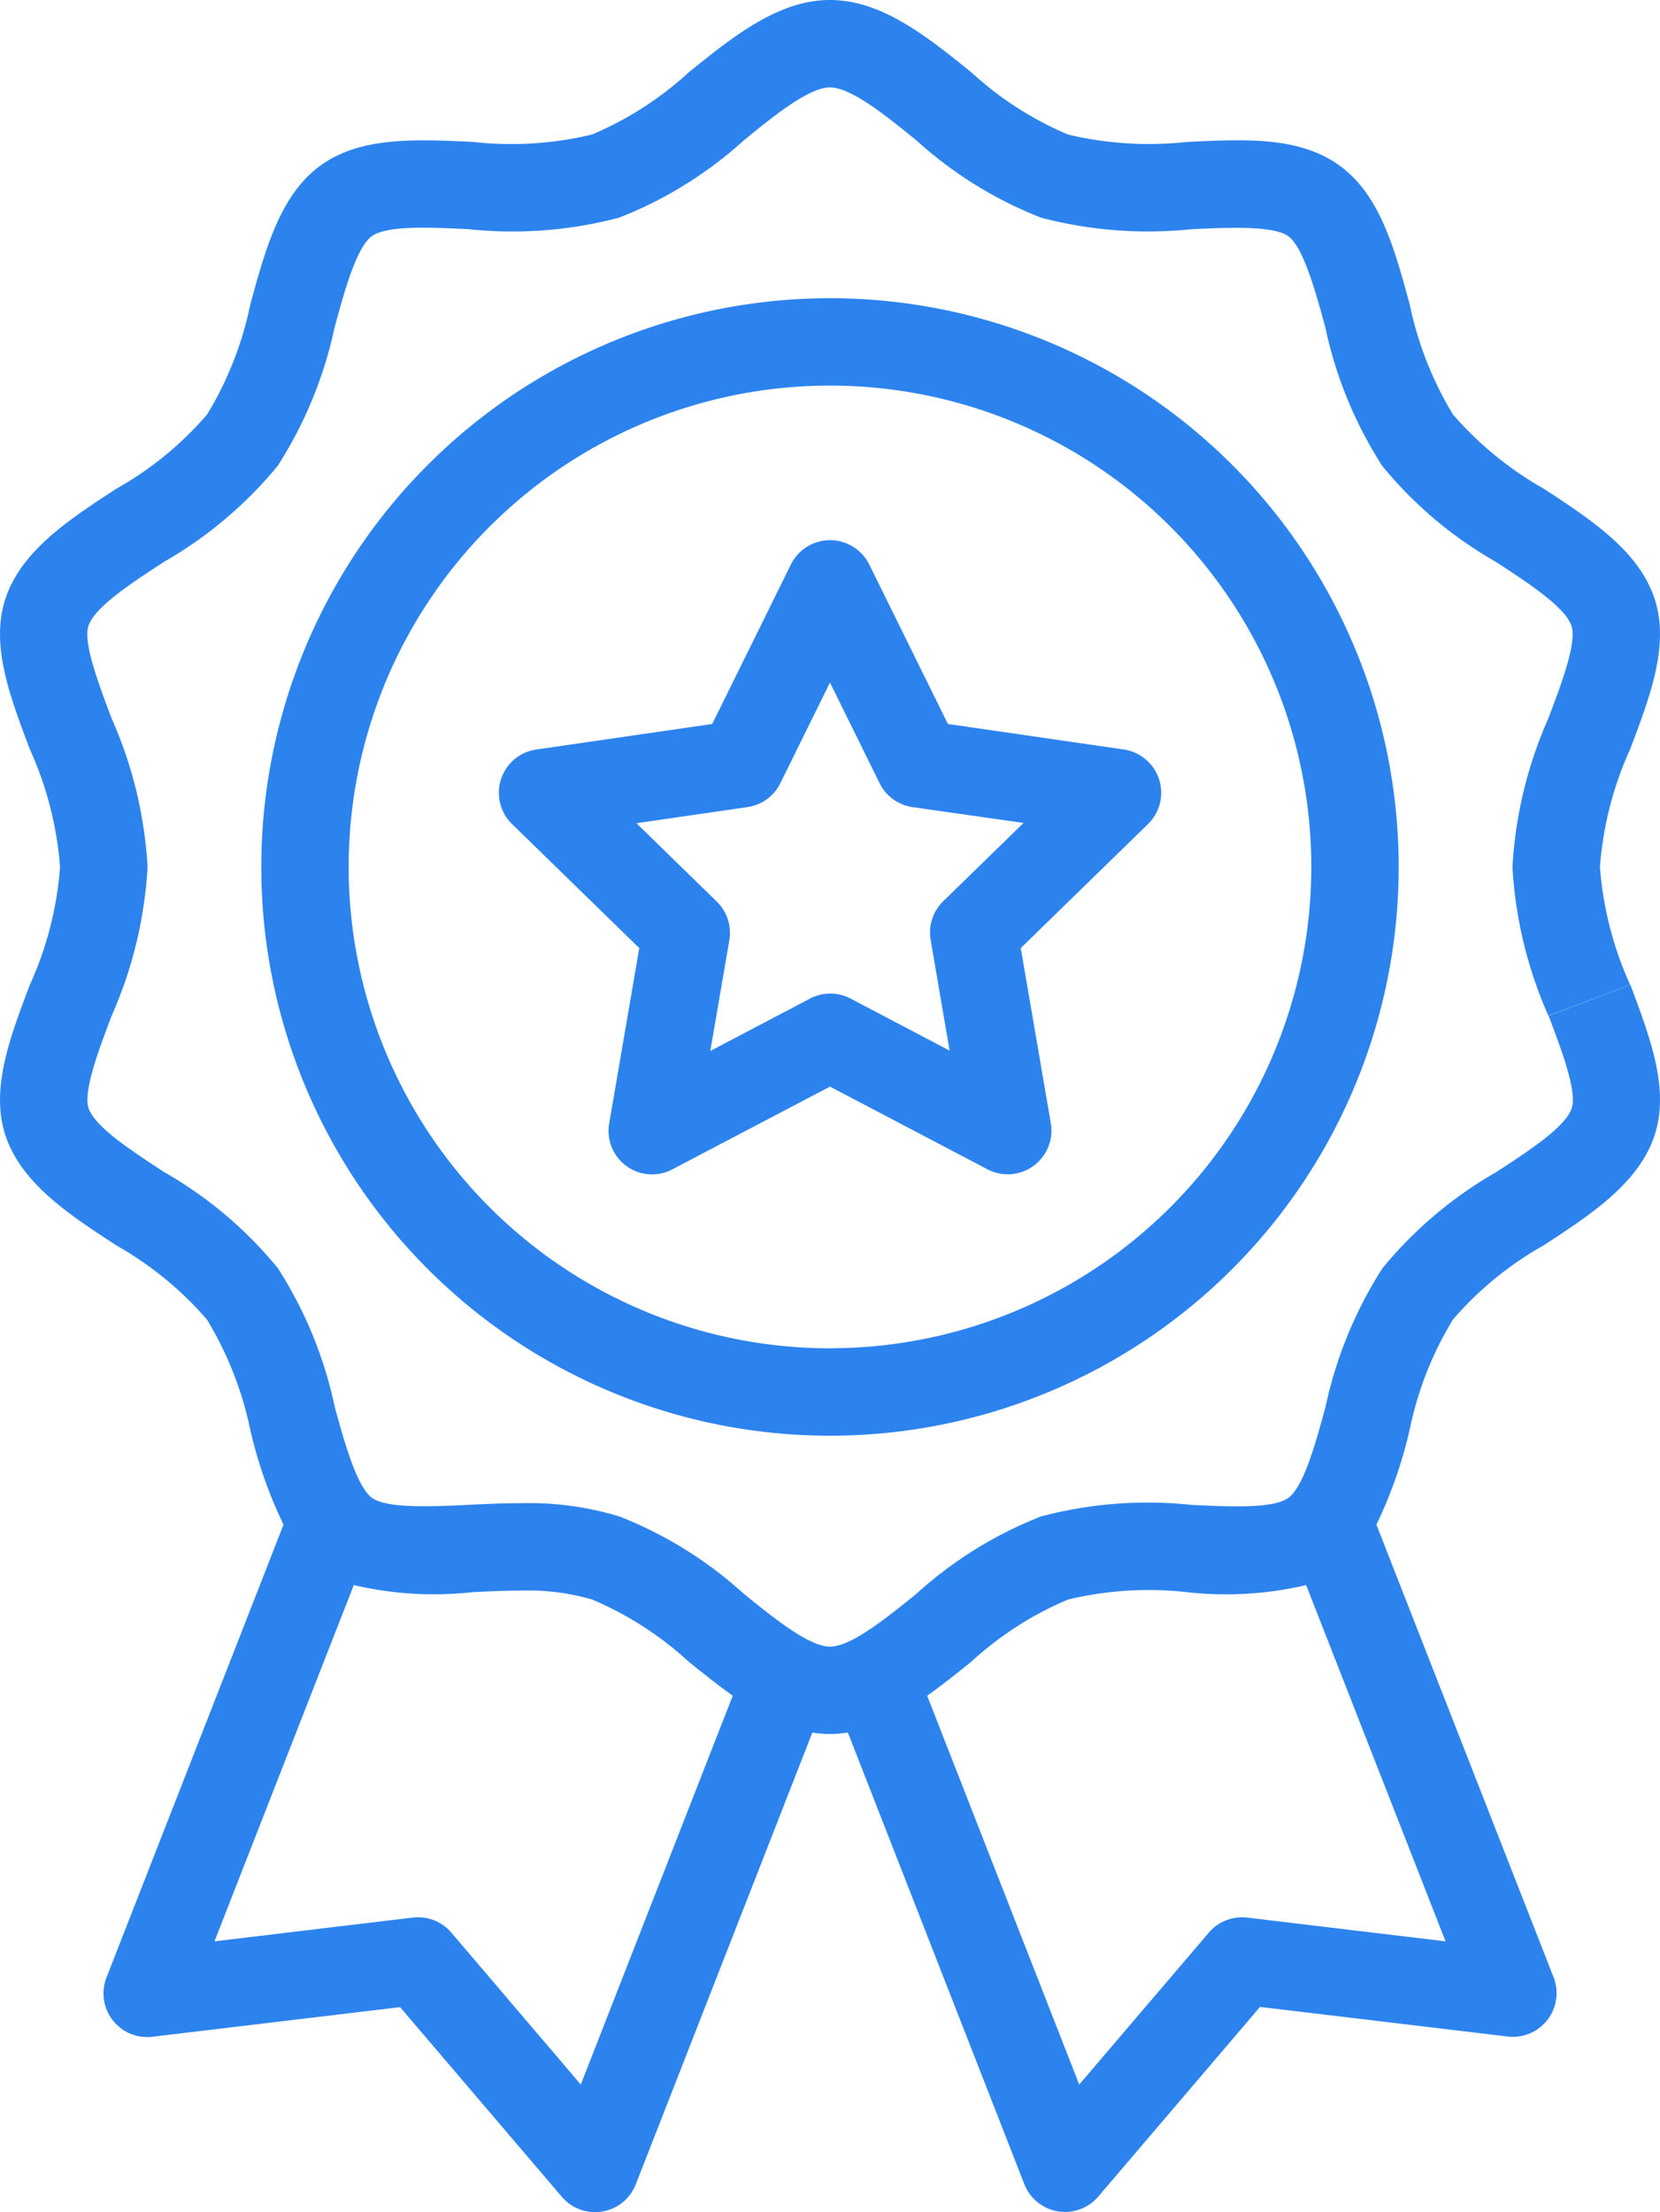
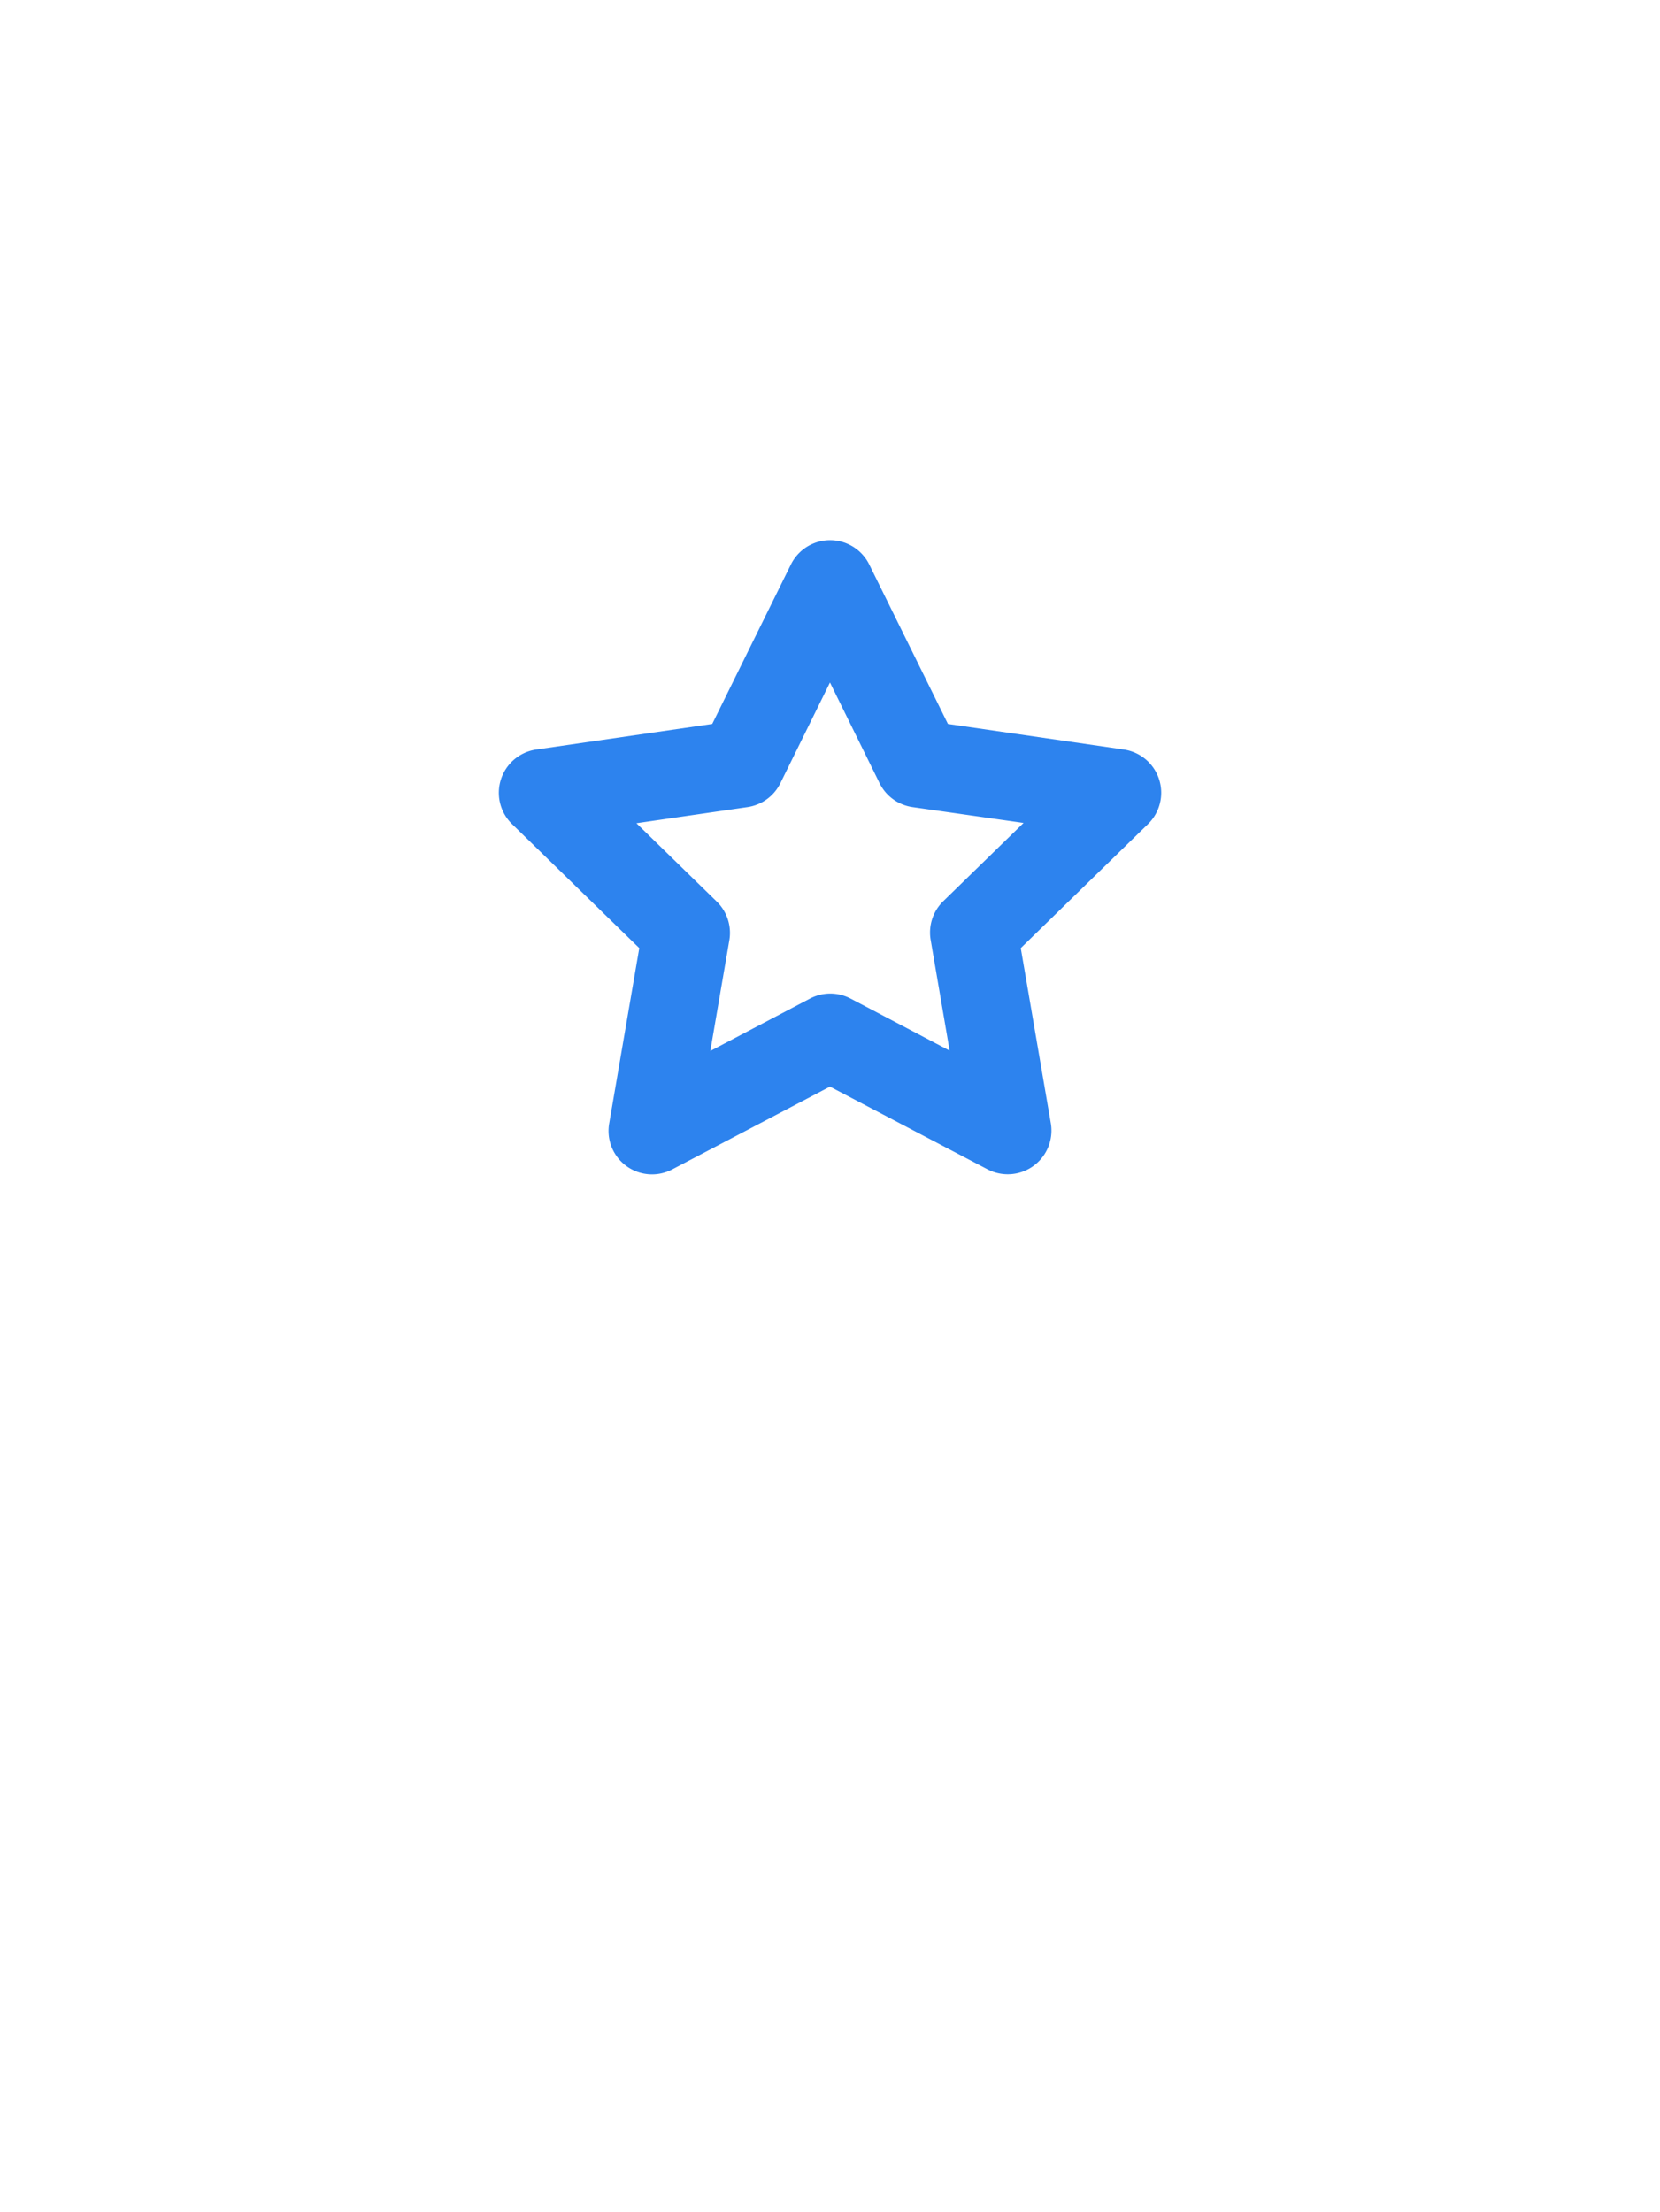
<svg xmlns="http://www.w3.org/2000/svg" width="82.429" height="109.836" viewBox="0 0 82.429 109.836">
  <g id="badge" transform="translate(-55.96)">
    <g id="Group_42819" data-name="Group 42819" transform="translate(55.96)">
      <g id="Group_42818" data-name="Group 42818" transform="translate(0)">
        <path id="Path_22445" data-name="Path 22445" d="M188.147,119.915l-8.733-1.268-3.906-7.916a2.17,2.17,0,0,0-3.892,0l-3.906,7.916-8.736,1.268a2.17,2.17,0,0,0-1.206,3.7l6.32,6.16-1.493,8.7a2.159,2.159,0,0,0,3.149,2.278l7.812-4.1,7.812,4.1a2.17,2.17,0,0,0,3.156-2.278l-1.493-8.7,6.32-6.16a2.17,2.17,0,0,0-1.206-3.7Zm-8.965,7.532a2.17,2.17,0,0,0-.624,1.929l.94,5.49-4.931-2.592a2.17,2.17,0,0,0-2.021.017l-4.931,2.592.943-5.49a2.17,2.17,0,0,0-.624-1.929l-3.988-3.889,5.512-.8a2.171,2.171,0,0,0,1.635-1.186l2.464-5,2.464,5a2.17,2.17,0,0,0,1.635,1.186l5.514.786Z" transform="translate(-132.344 -82.701)" fill="#2d83ee" />
-         <path id="Path_22446" data-name="Path 22446" d="M137.183,60.465A28.239,28.239,0,1,0,165.422,88.7,28.239,28.239,0,0,0,137.183,60.465Zm0,52.138a23.9,23.9,0,1,1,23.9-23.9A23.9,23.9,0,0,1,137.183,112.6Z" transform="translate(-95.969 -45.658)" fill="#2d83ee" />
-         <path id="Path_22447" data-name="Path 22447" d="M136.919,48.9l-4.06,1.536c.632,1.671,1.418,3.749,1.148,4.581-.3.935-2.143,2.134-3.769,3.192a20.411,20.411,0,0,0-5.63,4.76,20.822,20.822,0,0,0-2.828,6.884c-.482,1.763-1.075,3.957-1.844,4.516s-3,.436-4.822.35a20.637,20.637,0,0,0-7.46.574,20.1,20.1,0,0,0-6.189,3.841c-1.521,1.23-3.248,2.623-4.287,2.623s-2.766-1.394-4.289-2.628A20.059,20.059,0,0,0,86.7,75.288a15.452,15.452,0,0,0-4.851-.653c-.895,0-1.77.041-2.614.082-1.811.087-4.063.193-4.808-.35s-1.365-2.758-1.847-4.521a20.587,20.587,0,0,0-2.826-6.884,20.251,20.251,0,0,0-5.633-4.76c-1.623-1.058-3.462-2.257-3.766-3.192-.27-.827.518-2.908,1.15-4.581a21.052,21.052,0,0,0,1.782-7.383A21.059,21.059,0,0,0,61.5,35.663c-.632-1.671-1.418-3.752-1.15-4.581.3-.935,2.143-2.134,3.769-3.195a20.479,20.479,0,0,0,5.63-4.757,20.748,20.748,0,0,0,2.828-6.884c.482-1.763,1.075-3.957,1.844-4.516s3-.436,4.81-.35a20.734,20.734,0,0,0,7.475-.574A20.132,20.132,0,0,0,92.9,6.966c1.509-1.234,3.236-2.626,4.275-2.626s2.766,1.391,4.287,2.626a20.1,20.1,0,0,0,6.189,3.841,20.923,20.923,0,0,0,7.475.574c1.811-.084,4.063-.191,4.808.35s1.353,2.751,1.835,4.516a20.588,20.588,0,0,0,2.826,6.884,20.21,20.21,0,0,0,5.633,4.76c1.623,1.058,3.462,2.257,3.769,3.192.27.829-.518,2.91-1.15,4.581a21.067,21.067,0,0,0-1.784,7.383,21.073,21.073,0,0,0,1.784,7.383l2.03-.767,2.03-.767a17.3,17.3,0,0,1-1.5-5.849,17.183,17.183,0,0,1,1.5-5.849c1.005-2.652,1.958-5.177,1.218-7.455-.779-2.394-3.192-3.966-5.526-5.488a17.139,17.139,0,0,1-4.492-3.677,17.349,17.349,0,0,1-2.148-5.468c-.76-2.792-1.476-5.43-3.479-6.886s-4.692-1.312-7.566-1.177a17.362,17.362,0,0,1-5.919-.367,16.671,16.671,0,0,1-4.8-3.089C102,1.825,99.749,0,97.174,0s-4.822,1.825-7.016,3.593a16.658,16.658,0,0,1-4.8,3.086,17.147,17.147,0,0,1-5.919.367c-2.874-.135-5.589-.263-7.569,1.177s-2.72,4.1-3.479,6.889a17.177,17.177,0,0,1-2.148,5.468,16.759,16.759,0,0,1-4.492,3.677C59.416,25.777,57,27.35,56.224,29.744c-.74,2.279.212,4.793,1.218,7.458a17.35,17.35,0,0,1,1.5,5.847,17.211,17.211,0,0,1-1.5,5.849c-1.005,2.652-1.958,5.179-1.218,7.455.779,2.4,3.192,3.969,5.526,5.49a17.087,17.087,0,0,1,4.489,3.677,17.407,17.407,0,0,1,2.148,5.468A22.207,22.207,0,0,0,70.039,75.7L61.248,98.184a2.17,2.17,0,0,0,2.279,2.944l12.3-1.471,8.032,9.418a2.17,2.17,0,0,0,3.675-.629l8.765-22.424a5.363,5.363,0,0,0,1.763,0l8.762,22.424a2.17,2.17,0,0,0,3.672.617l8.032-9.418,12.3,1.471a2.17,2.17,0,0,0,2.281-2.932L124.307,75.7a22.358,22.358,0,0,0,1.652-4.714,17.063,17.063,0,0,1,2.148-5.468,16.793,16.793,0,0,1,4.492-3.677c2.334-1.521,4.75-3.094,5.526-5.488C138.865,54.072,137.915,51.56,136.919,48.9ZM84.8,103.5l-6.431-7.545a2.17,2.17,0,0,0-1.91-.745L66.61,96.39,73.528,78.7a17.4,17.4,0,0,0,5.907.352c.8-.039,1.618-.077,2.411-.077a11.342,11.342,0,0,1,3.511.441,16.652,16.652,0,0,1,4.8,3.089c.723.581,1.447,1.167,2.189,1.688Zm42.94-7.11-9.845-1.179a2.17,2.17,0,0,0-1.91.747L109.55,103.5,102,84.195c.743-.526,1.471-1.112,2.189-1.688a16.657,16.657,0,0,1,4.8-3.086,17.144,17.144,0,0,1,5.922-.367,17.42,17.42,0,0,0,5.907-.352Z" transform="translate(-55.96)" fill="#2d83ee" />
      </g>
    </g>
  </g>
</svg>